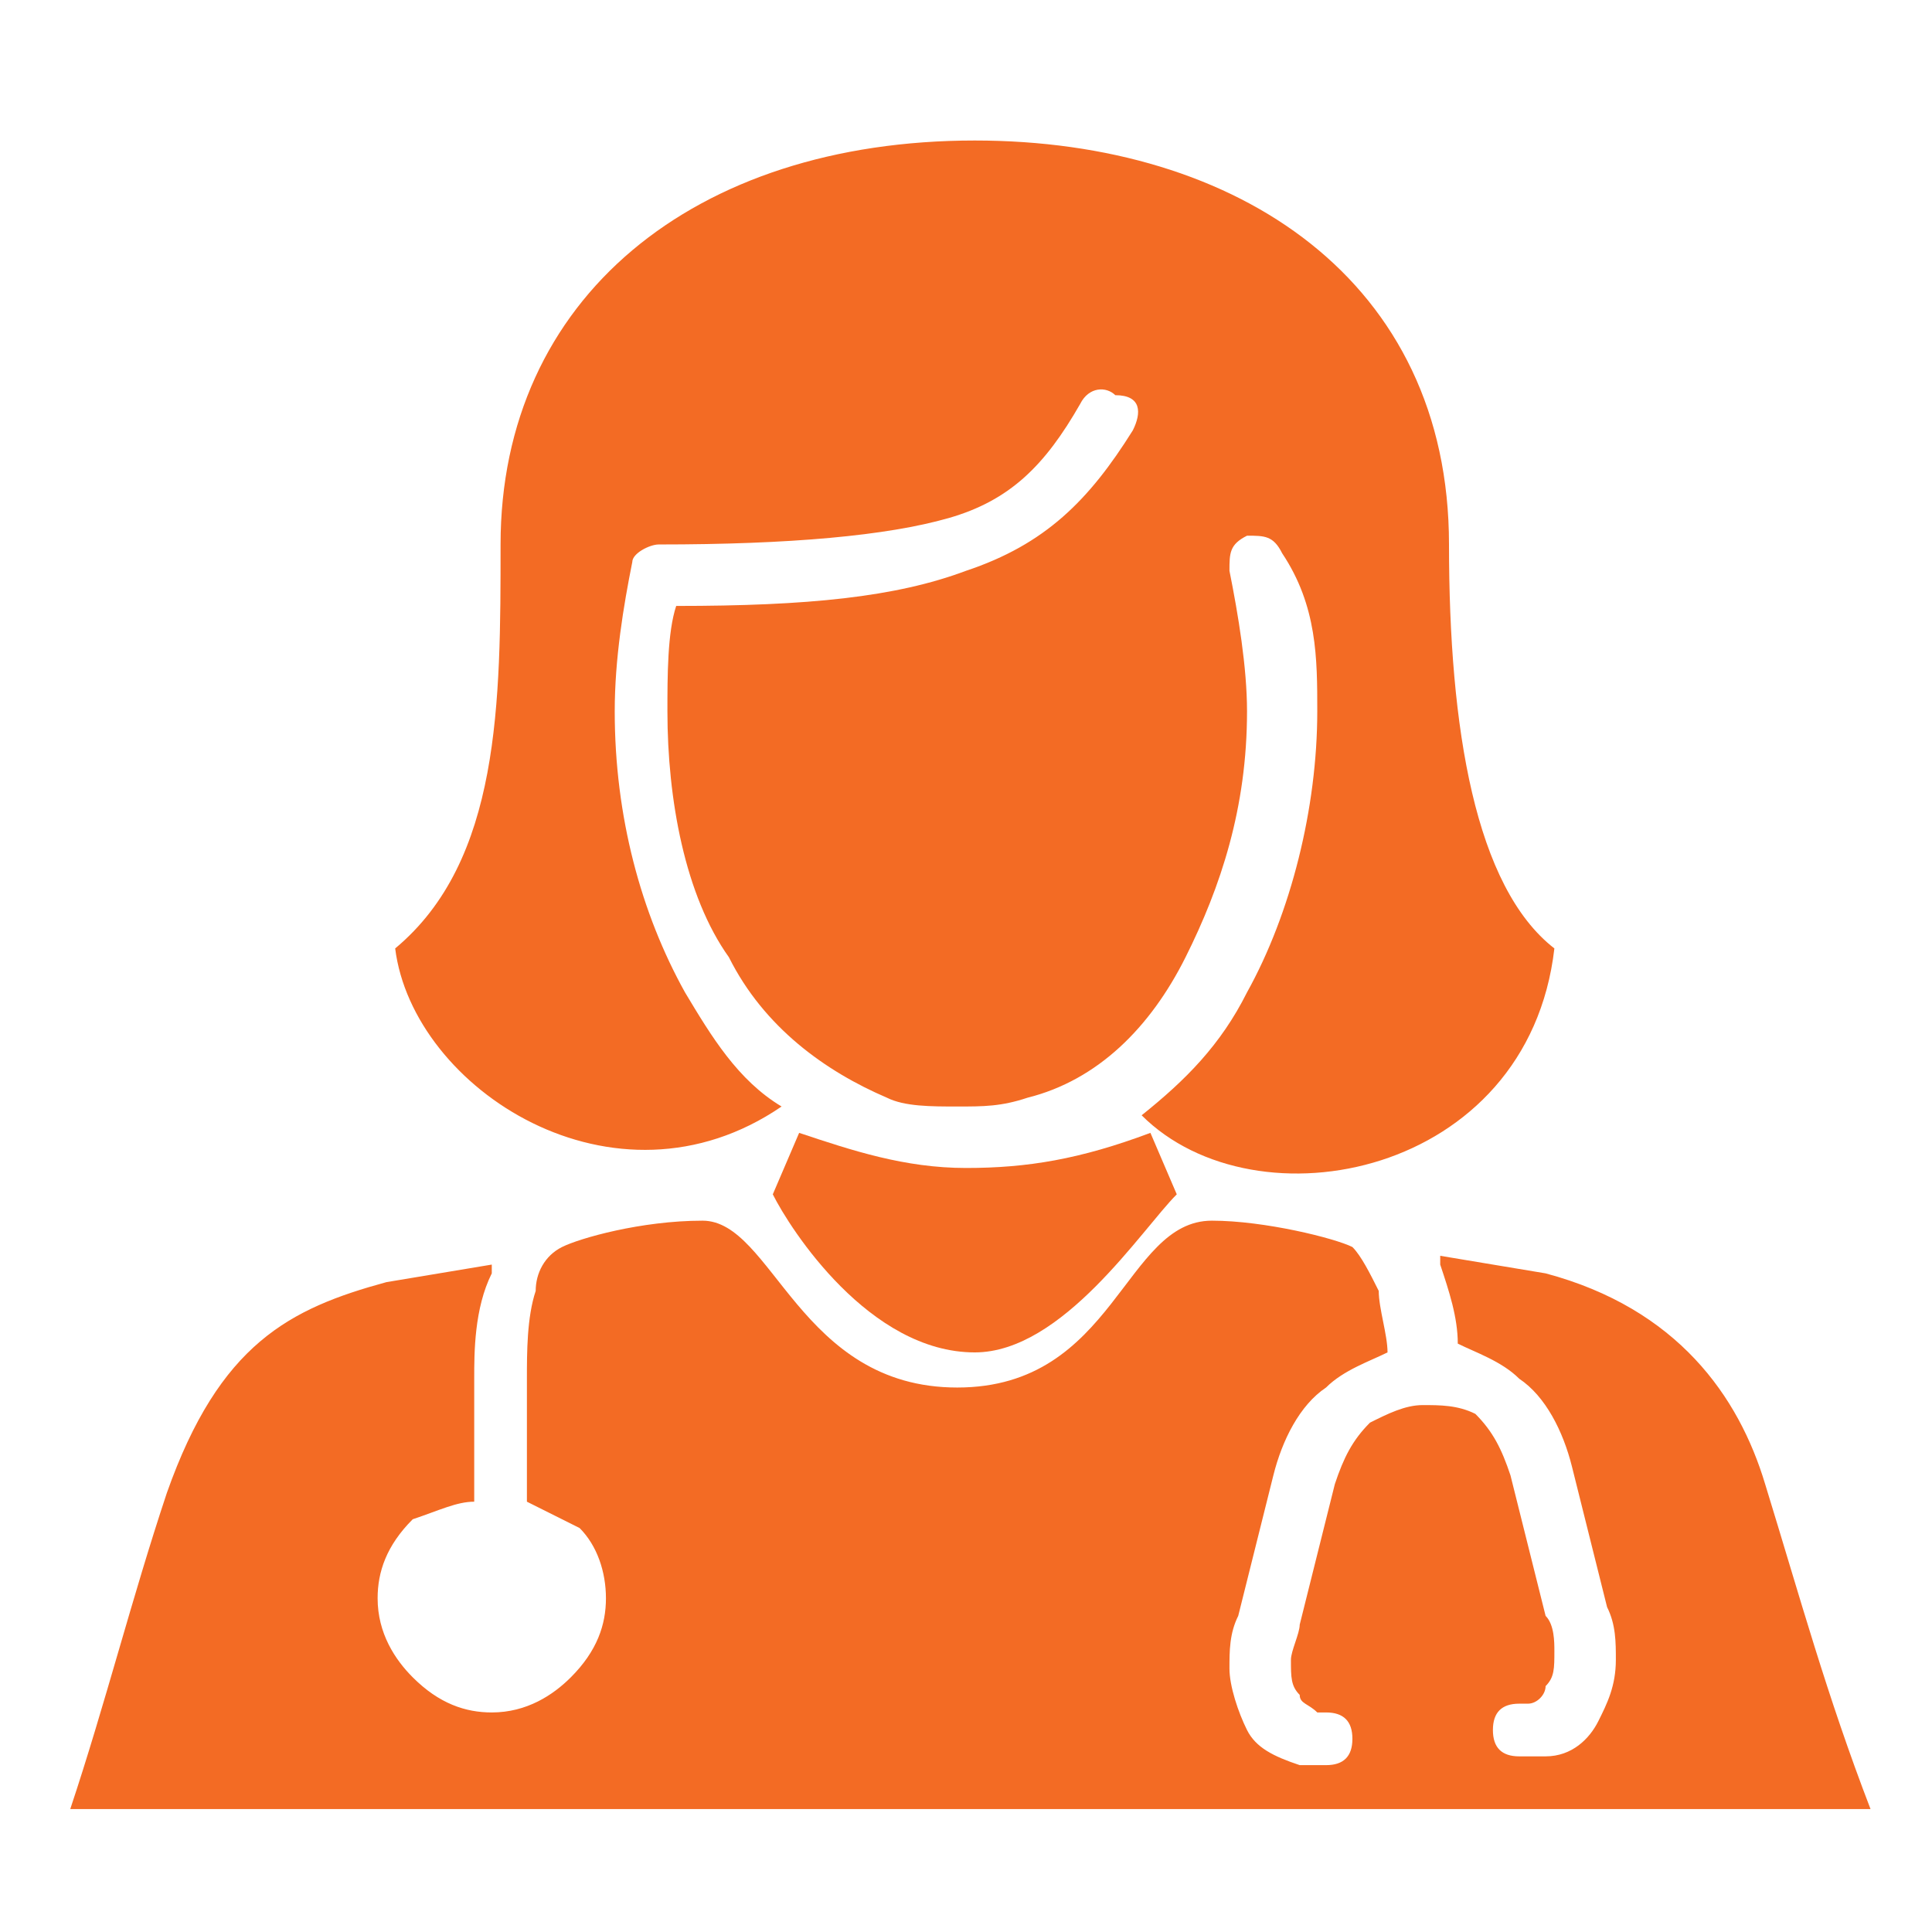
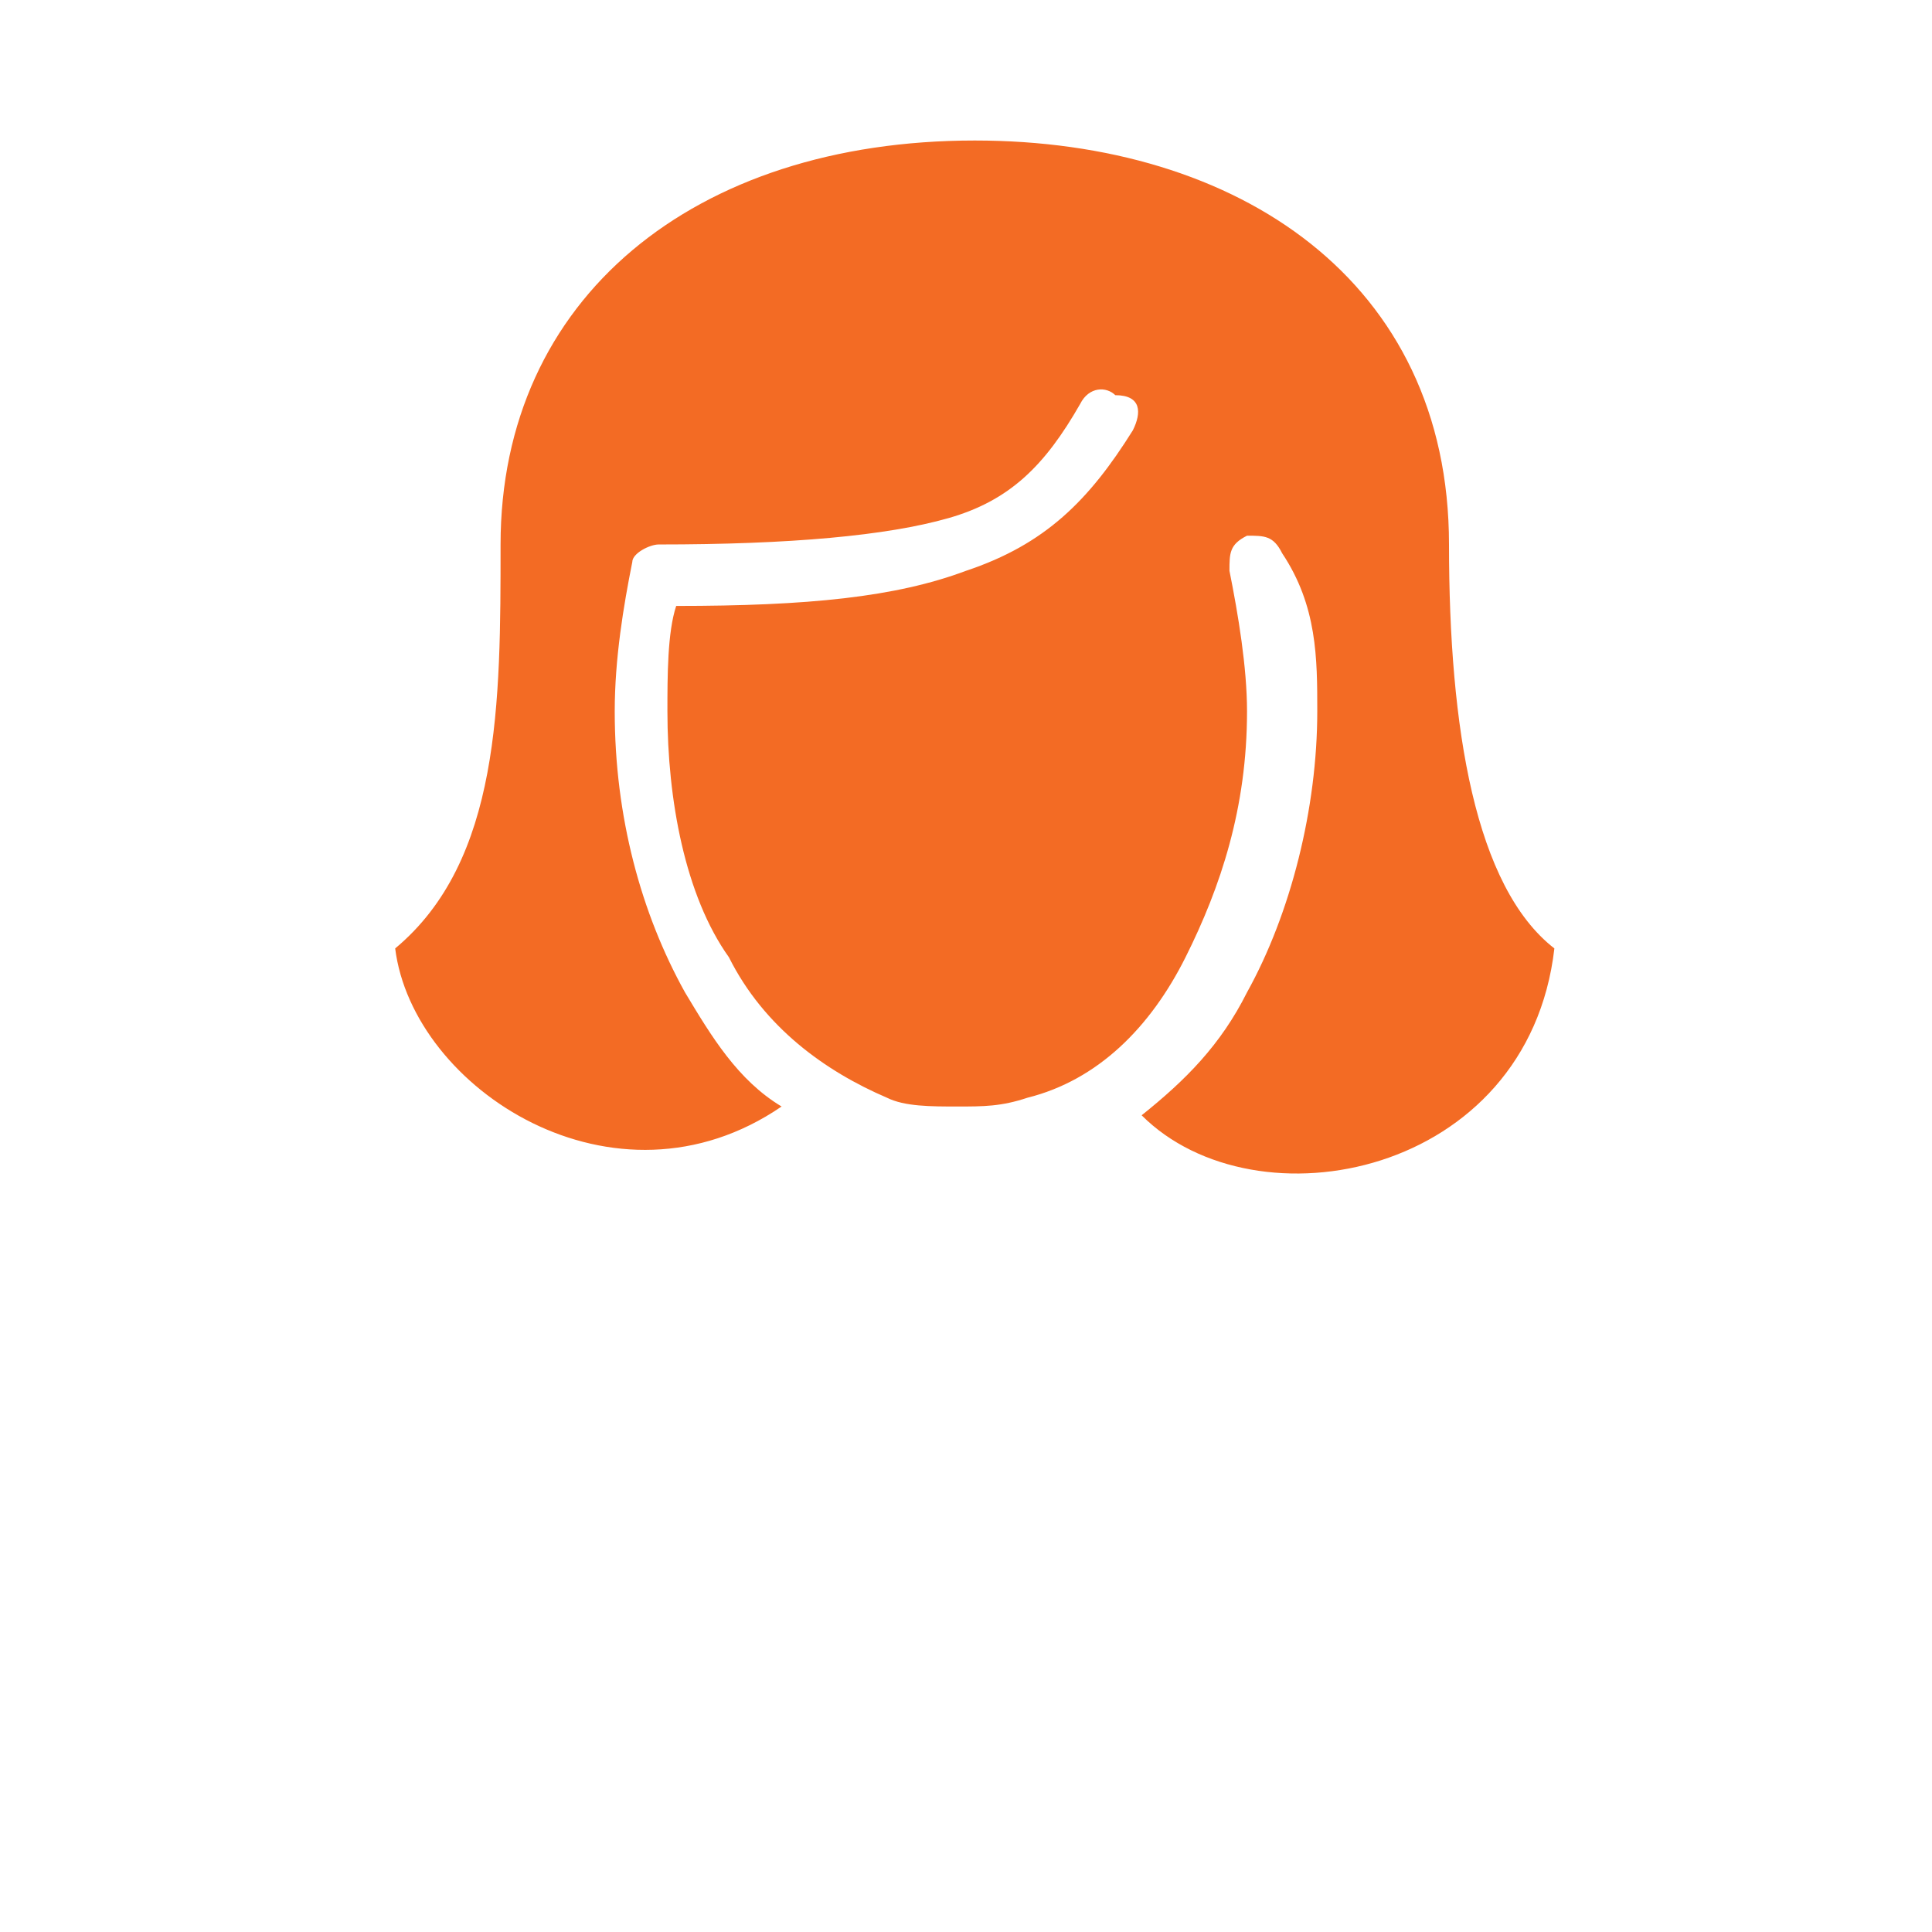
<svg xmlns="http://www.w3.org/2000/svg" version="1.1" id="Layer_1" x="0px" y="0px" viewBox="0 0 22 22" style="enable-background:new 0 0 22 22;" xml:space="preserve">
  <style type="text/css">
	.st0{fill-rule:evenodd;clip-rule:evenodd;fill:#F36B24;}
</style>
  <g>
    <g>
      <path class="st0" d="M8.9,12.6c-0.5-0.3-0.8-0.8-1.1-1.3C7.3,10.4,7,9.3,7,8.1c0-0.6,0.1-1.2,0.2-1.7c0-0.1,0.2-0.2,0.3-0.2    c1.5,0,2.6-0.1,3.3-0.3s1.1-0.6,1.5-1.3c0.1-0.2,0.3-0.2,0.4-0.1c0.3,0,0.3,0.2,0.2,0.4c-0.5,0.8-1,1.3-1.9,1.6    c-0.8,0.3-1.8,0.4-3.3,0.4C7.6,7.2,7.6,7.7,7.6,8.1c0,1,0.2,2.1,0.7,2.8c0.4,0.8,1.1,1.3,1.8,1.6c0.2,0.1,0.5,0.1,0.8,0.1    s0.5,0,0.8-0.1c0.8-0.2,1.4-0.8,1.8-1.6c0.4-0.8,0.7-1.7,0.7-2.8c0-0.5-0.1-1.1-0.2-1.6c0-0.2,0-0.3,0.2-0.4c0.2,0,0.3,0,0.4,0.2    C15,6.9,15,7.5,15,8.1c0,1.1-0.3,2.3-0.8,3.2c-0.3,0.6-0.7,1-1.2,1.4c1.3,1.3,4.4,0.7,4.7-1.9c-0.9-0.7-1.2-2.5-1.2-4.6    c0-3-2.4-4.6-5.4-4.6c-3.2,0-5.4,1.8-5.4,4.6c0,1.8,0,3.6-1.2,4.6C4.7,12.4,7,13.9,8.9,12.6z" />
-       <path class="st0" d="M20.1,16.9c-0.3-1-1-2-2.5-2.4l-1.2-0.2v0.1c0.1,0.3,0.2,0.6,0.2,0.9c0.2,0.1,0.5,0.2,0.7,0.4    c0.3,0.2,0.5,0.6,0.6,1l0.4,1.6c0.1,0.2,0.1,0.4,0.1,0.6l0,0c0,0.3-0.1,0.5-0.2,0.7c-0.1,0.2-0.3,0.4-0.6,0.4c-0.1,0-0.2,0-0.3,0    c-0.2,0-0.3-0.1-0.3-0.3c0-0.2,0.1-0.3,0.3-0.3h0.1c0.1,0,0.2-0.1,0.2-0.2c0.1-0.1,0.1-0.2,0.1-0.4l0,0c0-0.1,0-0.3-0.1-0.4    l-0.4-1.6c-0.1-0.3-0.2-0.5-0.4-0.7C16.6,16,16.4,16,16.2,16s-0.4,0.1-0.6,0.2c-0.2,0.2-0.3,0.4-0.4,0.7l-0.4,1.6    c0,0.1-0.1,0.3-0.1,0.4c0,0.2,0,0.3,0.1,0.4c0,0.1,0.1,0.1,0.2,0.2h0.1c0.2,0,0.3,0.1,0.3,0.3c0,0.2-0.1,0.3-0.3,0.3    c-0.1,0-0.2,0-0.3,0c-0.3-0.1-0.5-0.2-0.6-0.4c-0.1-0.2-0.2-0.5-0.2-0.7c0-0.2,0-0.4,0.1-0.6l0.4-1.6c0.1-0.4,0.3-0.8,0.6-1    c0.2-0.2,0.5-0.3,0.7-0.4c0-0.2-0.1-0.5-0.1-0.7c-0.1-0.2-0.2-0.4-0.3-0.5c-0.2-0.1-1-0.3-1.6-0.3c-1,0-1.1,1.9-2.9,1.9    S8.8,13.9,8,13.9c-0.7,0-1.4,0.2-1.6,0.3c-0.2,0.1-0.3,0.3-0.3,0.5C6,15,6,15.4,6,15.7v1.4c0.2,0.1,0.4,0.2,0.6,0.3    c0.2,0.2,0.3,0.5,0.3,0.8c0,0.3-0.1,0.6-0.4,0.9c-0.2,0.2-0.5,0.4-0.9,0.4c-0.3,0-0.6-0.1-0.9-0.4c-0.2-0.2-0.4-0.5-0.4-0.9    c0-0.3,0.1-0.6,0.4-0.9c0.3-0.1,0.5-0.2,0.7-0.2v-1.4c0-0.3,0-0.8,0.2-1.2v-0.1l-1.2,0.2c-1.1,0.3-1.9,0.7-2.5,2.4    c-0.4,1.2-0.7,2.4-1.1,3.6h20.5C20.8,19.3,20.5,18.2,20.1,16.9z" />
-       <path class="st0" d="M11,13.3c-0.7,0-1.3-0.2-1.9-0.4l-0.3,0.7c0.2,0.4,1.1,1.8,2.3,1.8c1,0,1.9-1.4,2.3-1.8l-0.3-0.7    C12.3,13.2,11.7,13.3,11,13.3z" />
    </g>
  </g>
</svg>